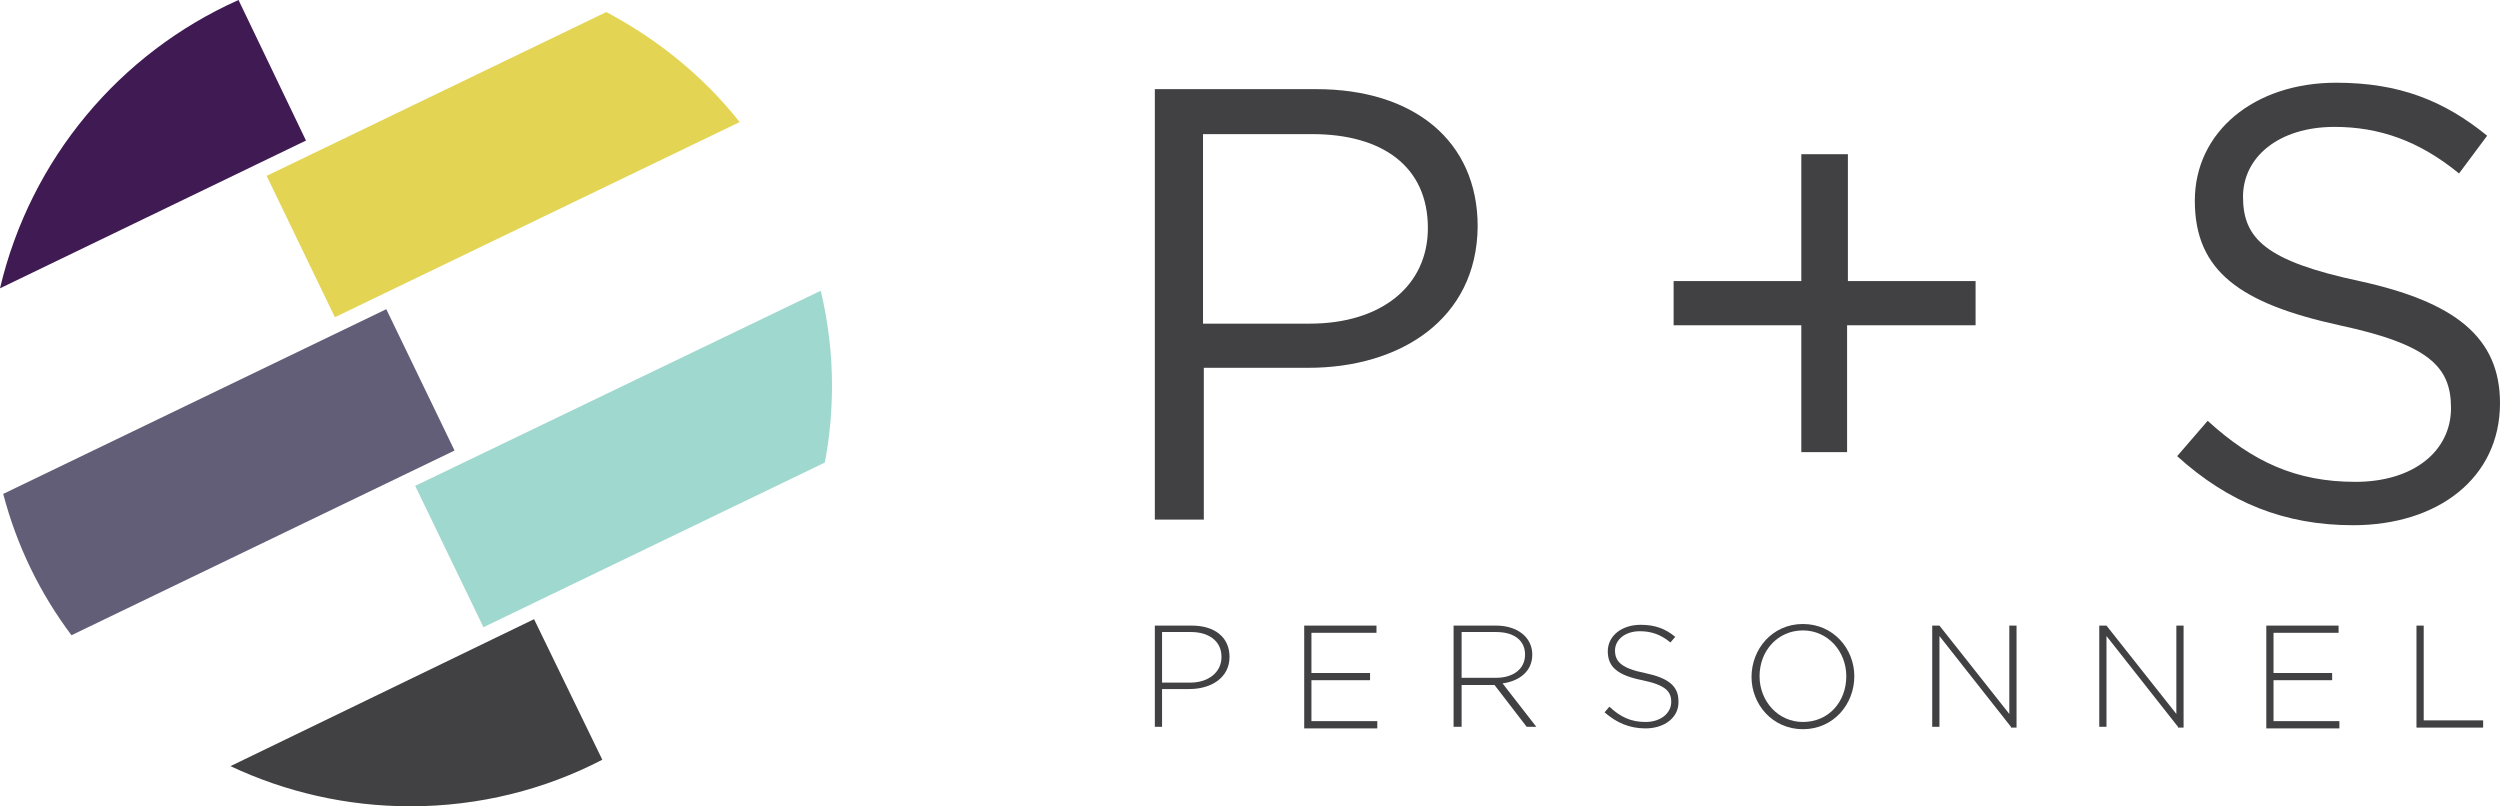
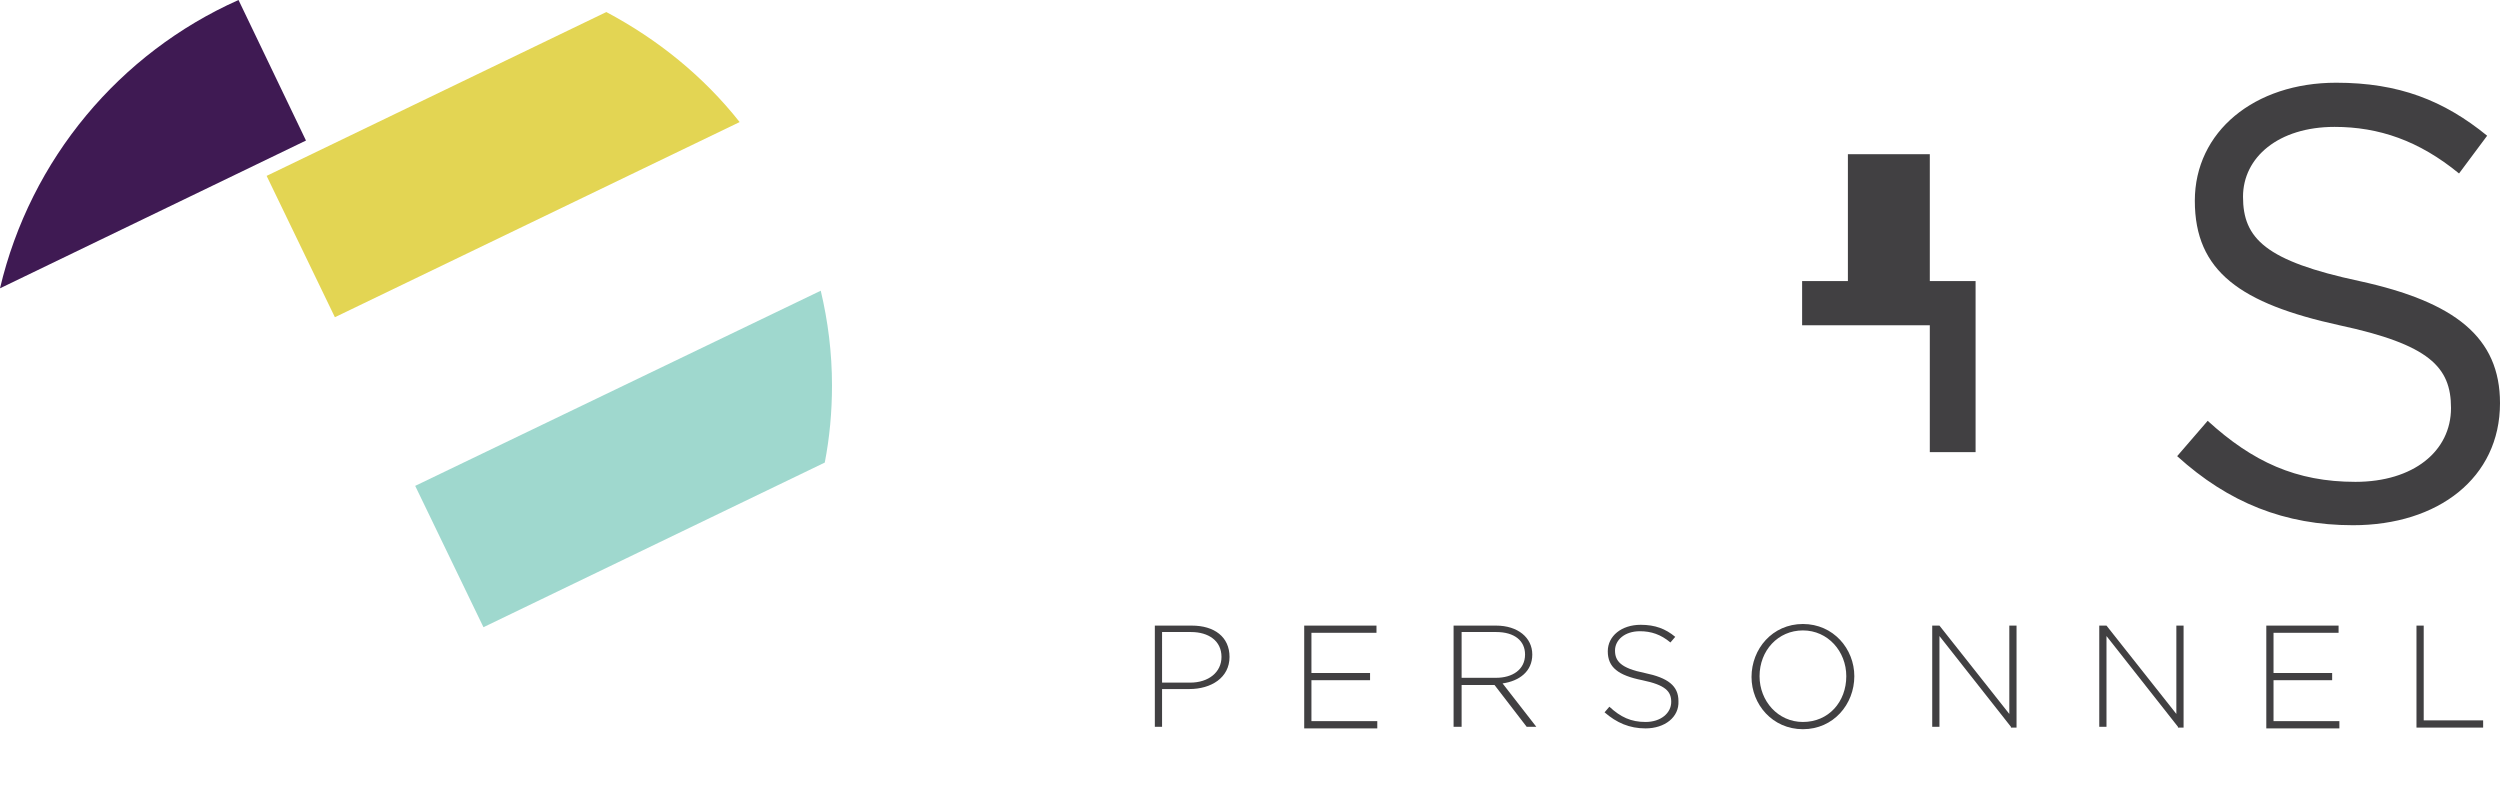
<svg xmlns="http://www.w3.org/2000/svg" version="1.1" id="Layer_1" x="0px" y="0px" viewBox="0 0 311.3 100.4" style="enable-background:new 0 0 311.3 100.4;" xml:space="preserve">
  <style type="text/css">
	.st0{fill:#414042;}
	.st1{fill:#3F1A53;}
	.st2{fill:#E3D553;}
	.st3{fill:#625E77;}
	.st4{fill:#9FD8CE;}
</style>
  <g>
-     <path class="st0" d="M162.9,45.8h-13v18.9h-6.1V11.1h20.1c12.1,0,20.1,6.4,20.1,17.1C183.9,39.8,174.3,45.8,162.9,45.8z    M163.4,16.7h-13.6v23.6h13.3c8.9,0,14.7-4.7,14.7-11.9C177.8,20.7,172.1,16.7,163.4,16.7z" />
-     <path class="st0" d="M224.4,19.2h5.7V35H246v5.5H230v15.8h-5.7V40.5h-15.9V35h15.9V19.2z" />
+     <path class="st0" d="M224.4,19.2h5.7V35H246v5.5v15.8h-5.7V40.5h-15.9V35h15.9V19.2z" />
    <path class="st0" d="M293.8,35c11.9,2.6,17.5,7,17.5,15.2c0,9.3-7.7,15.2-18.3,15.2c-8.5,0-15.5-2.8-21.9-8.6l3.8-4.4   c5.6,5.1,11,7.6,18.4,7.6c7.2,0,11.9-3.8,11.9-9.2c0-5.1-2.7-7.9-13.9-10.3c-12.3-2.7-18-6.7-18-15.5c0-8.6,7.4-14.7,17.6-14.7   c7.8,0,13.4,2.2,18.8,6.6l-3.5,4.7c-5-4.1-10-5.8-15.5-5.8c-7,0-11.4,3.8-11.4,8.7C279.3,29.7,282.1,32.5,293.8,35z" />
  </g>
  <g>
    <path class="st0" d="M148.1,85.8h-3.4v4.7h-0.9V77.9h4.6c2.8,0,4.7,1.4,4.7,3.9v0C153.1,84.4,150.8,85.8,148.1,85.8z M152.1,81.8   c0-2-1.6-3.1-3.8-3.1h-3.6V85h3.5C150.5,85,152.1,83.7,152.1,81.8L152.1,81.8z" />
    <path class="st0" d="M162.4,90.5V77.9h9v0.9h-8.1v5h7.3v0.9h-7.3v5.1h8.2v0.9H162.4z" />
    <path class="st0" d="M190.1,90.5l-4-5.2h-4.1v5.2H181V77.9h5.3c2.7,0,4.5,1.5,4.5,3.6v0c0,2.1-1.6,3.3-3.7,3.6l4.2,5.4H190.1z    M189.9,81.5c0-1.7-1.3-2.8-3.6-2.8h-4.3v5.7h4.3C188.3,84.4,189.9,83.4,189.9,81.5L189.9,81.5z" />
    <path class="st0" d="M204.9,90.7c-2,0-3.6-0.7-5.1-2l0.6-0.7c1.4,1.3,2.7,1.9,4.5,1.9c1.9,0,3.2-1.1,3.2-2.5v0   c0-1.3-0.7-2.1-3.6-2.7c-3-0.6-4.3-1.6-4.3-3.6v0c0-1.9,1.7-3.3,4.1-3.3c1.8,0,3.1,0.5,4.3,1.5l-0.6,0.7c-1.2-1-2.4-1.4-3.8-1.4   c-1.9,0-3.1,1.1-3.1,2.4v0c0,1.3,0.7,2.2,3.7,2.8c2.9,0.6,4.2,1.6,4.2,3.5v0C209.1,89.3,207.3,90.7,204.9,90.7z" />
    <path class="st0" d="M224.5,90.8c-3.8,0-6.4-3.1-6.4-6.5v0c0-3.5,2.6-6.6,6.4-6.6c3.8,0,6.4,3.1,6.4,6.5c0,0,0,0,0,0   C230.9,87.7,228.3,90.8,224.5,90.8z M229.9,84.2c0-3.1-2.3-5.7-5.4-5.7c-3.1,0-5.4,2.5-5.4,5.7v0c0,3.1,2.3,5.7,5.4,5.7   C227.7,89.9,229.9,87.4,229.9,84.2L229.9,84.2z" />
    <path class="st0" d="M250.4,90.5l-8.9-11.3v11.3h-0.9V77.9h0.9l8.7,11v-11h0.9v12.7H250.4z" />
    <path class="st0" d="M271.2,90.5l-8.9-11.3v11.3h-0.9V77.9h0.9l8.7,11v-11h0.9v12.7H271.2z" />
    <path class="st0" d="M282.2,90.5V77.9h9v0.9h-8.1v5h7.3v0.9h-7.3v5.1h8.2v0.9H282.2z" />
    <path class="st0" d="M300.9,90.5V77.9h0.9v11.8h7.4v0.9H300.9z" />
  </g>
  <path class="st1" d="M29.7,0C14.9,6.6,3.8,19.8,0,35.9l38.1-18.4L29.7,0z" />
  <path class="st2" d="M41.7,39.5l50.4-24.3C87.6,9.5,81.9,4.9,75.5,1.5L33.2,21.9L41.7,39.5z" />
-   <path class="st3" d="M48.1,38.5l-47.7,23C2.1,68,5,73.9,8.9,79.1l47.7-23L48.1,38.5z" />
  <path class="st4" d="M60.2,78.1l42.5-20.5c0.6-3.1,0.9-6.3,0.9-9.6c0-4.1-0.5-8-1.4-11.8L51.7,60.5L60.2,78.1z" />
-   <path class="st0" d="M28.7,95.4c6.8,3.2,14.4,5,22.4,5c8.6,0,16.8-2.1,23.9-5.8l-8.5-17.5L28.7,95.4z" />
</svg>